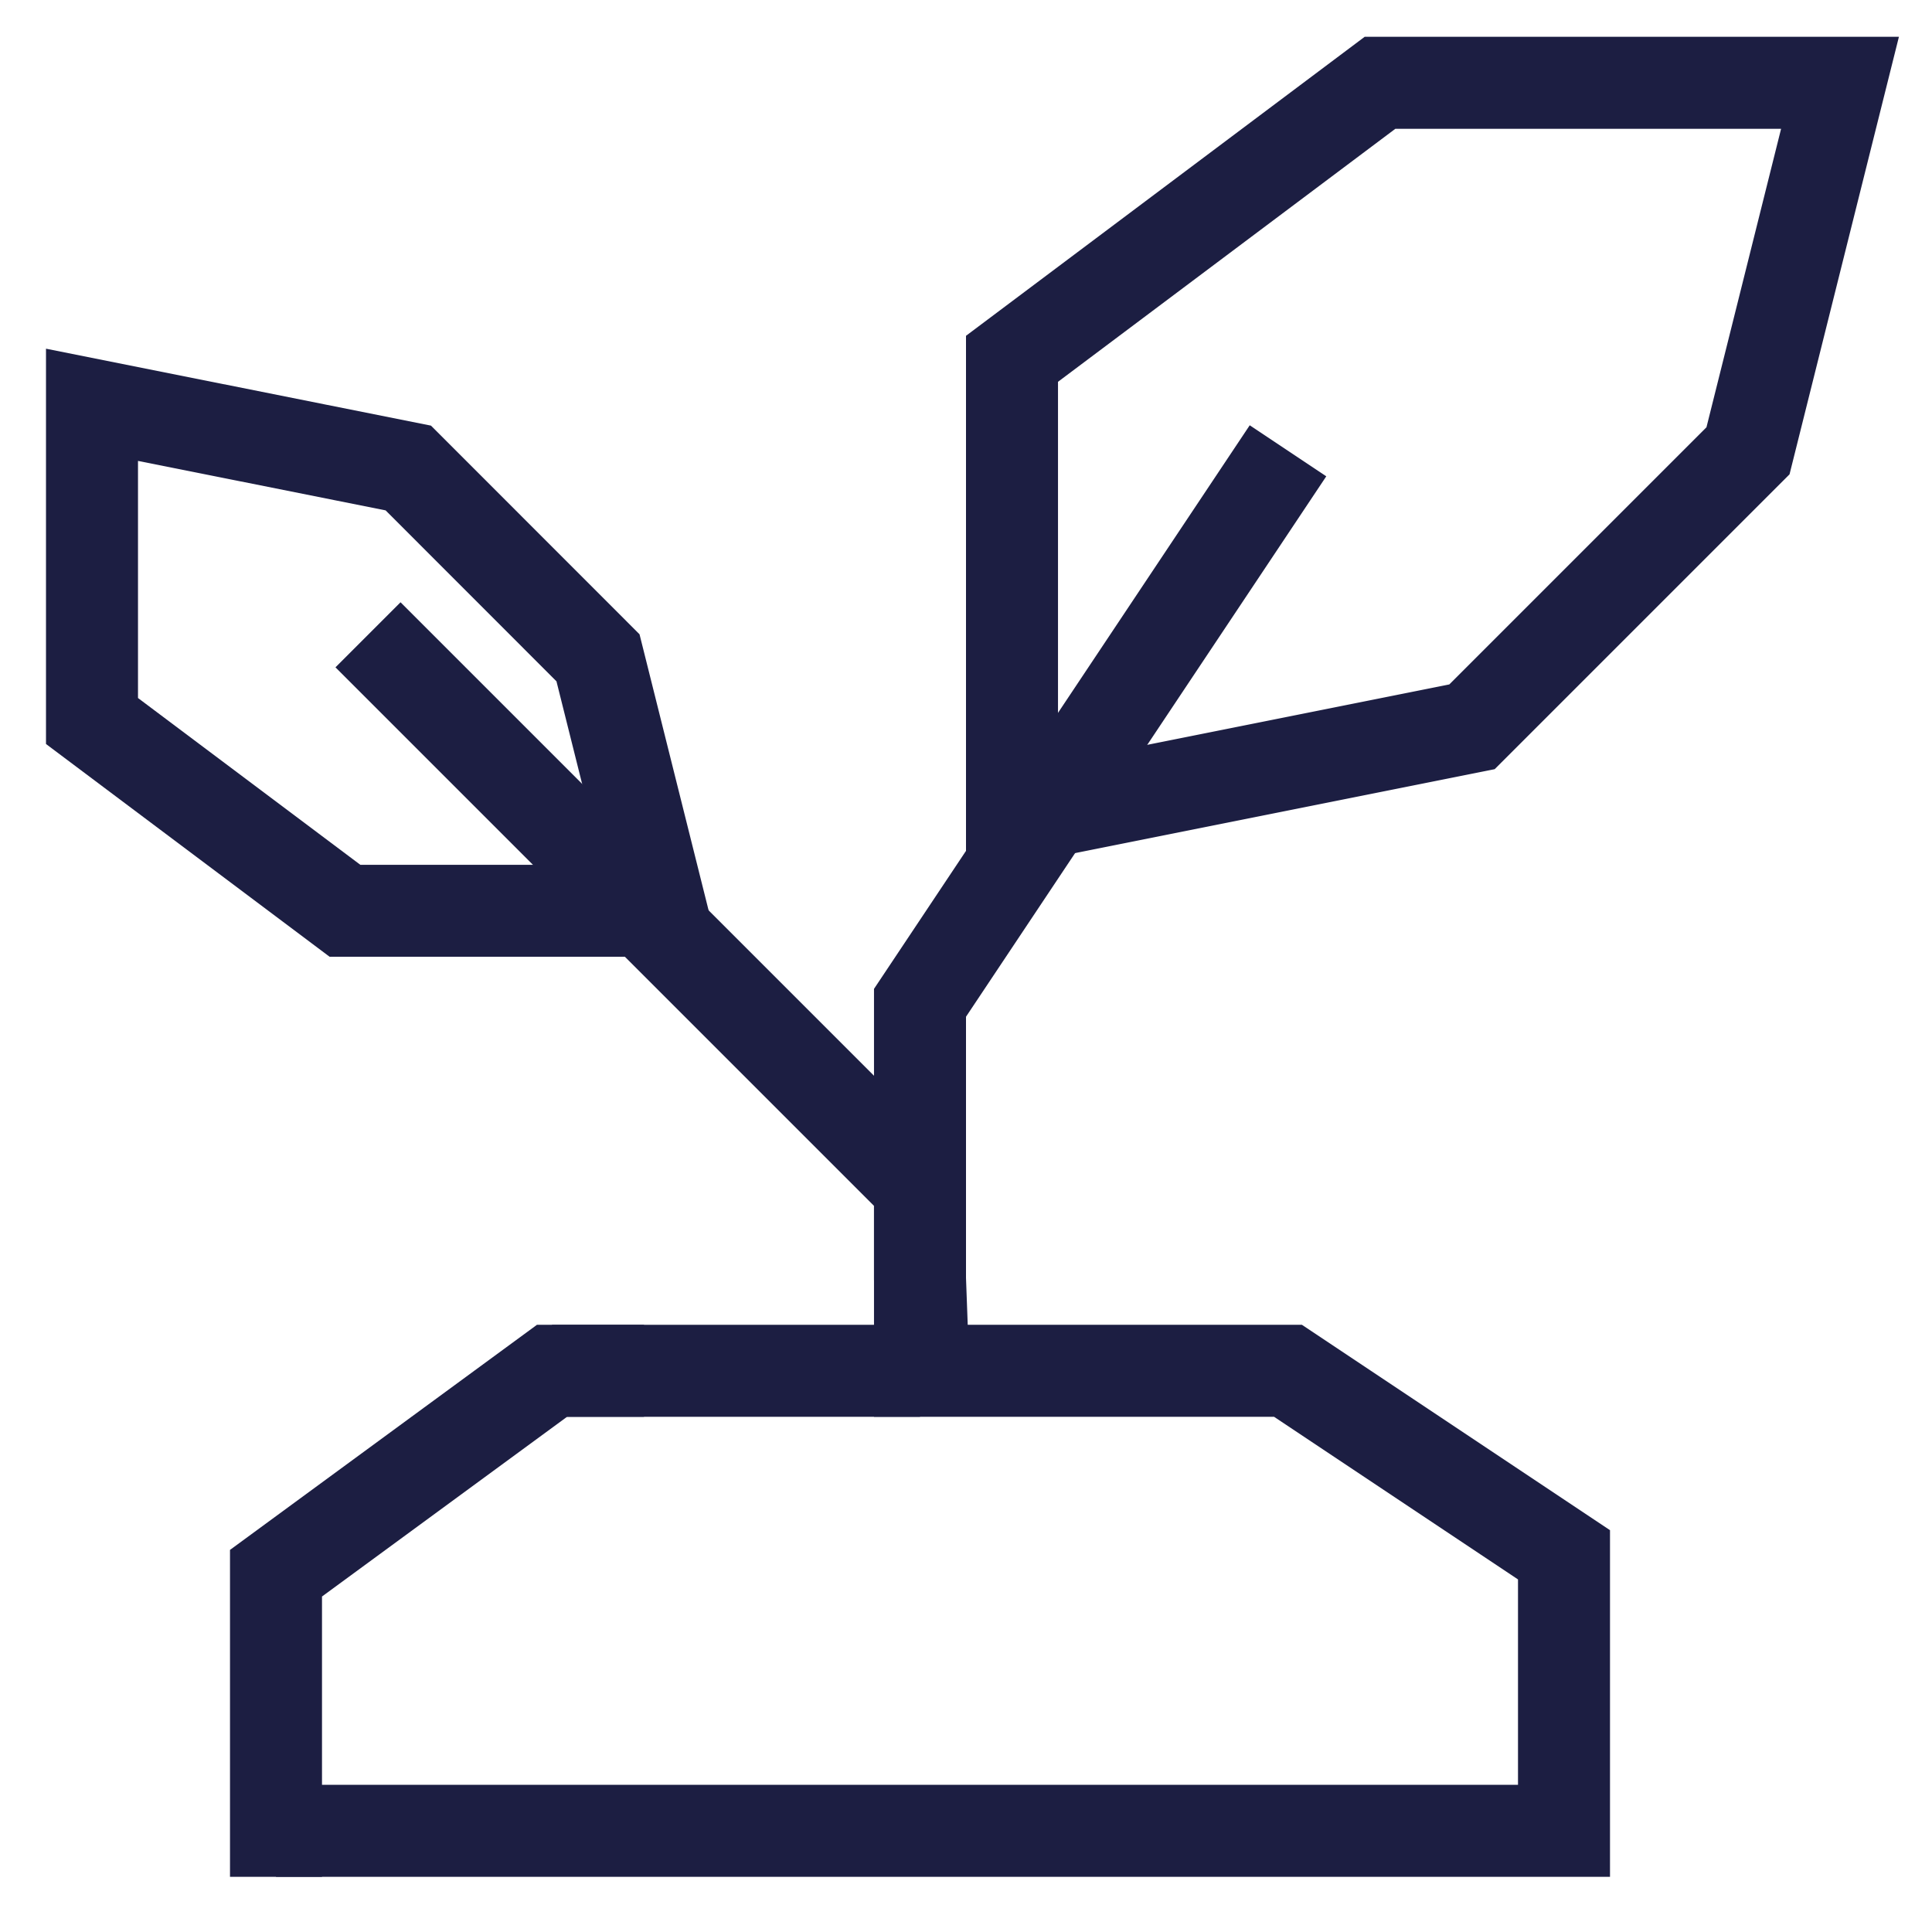
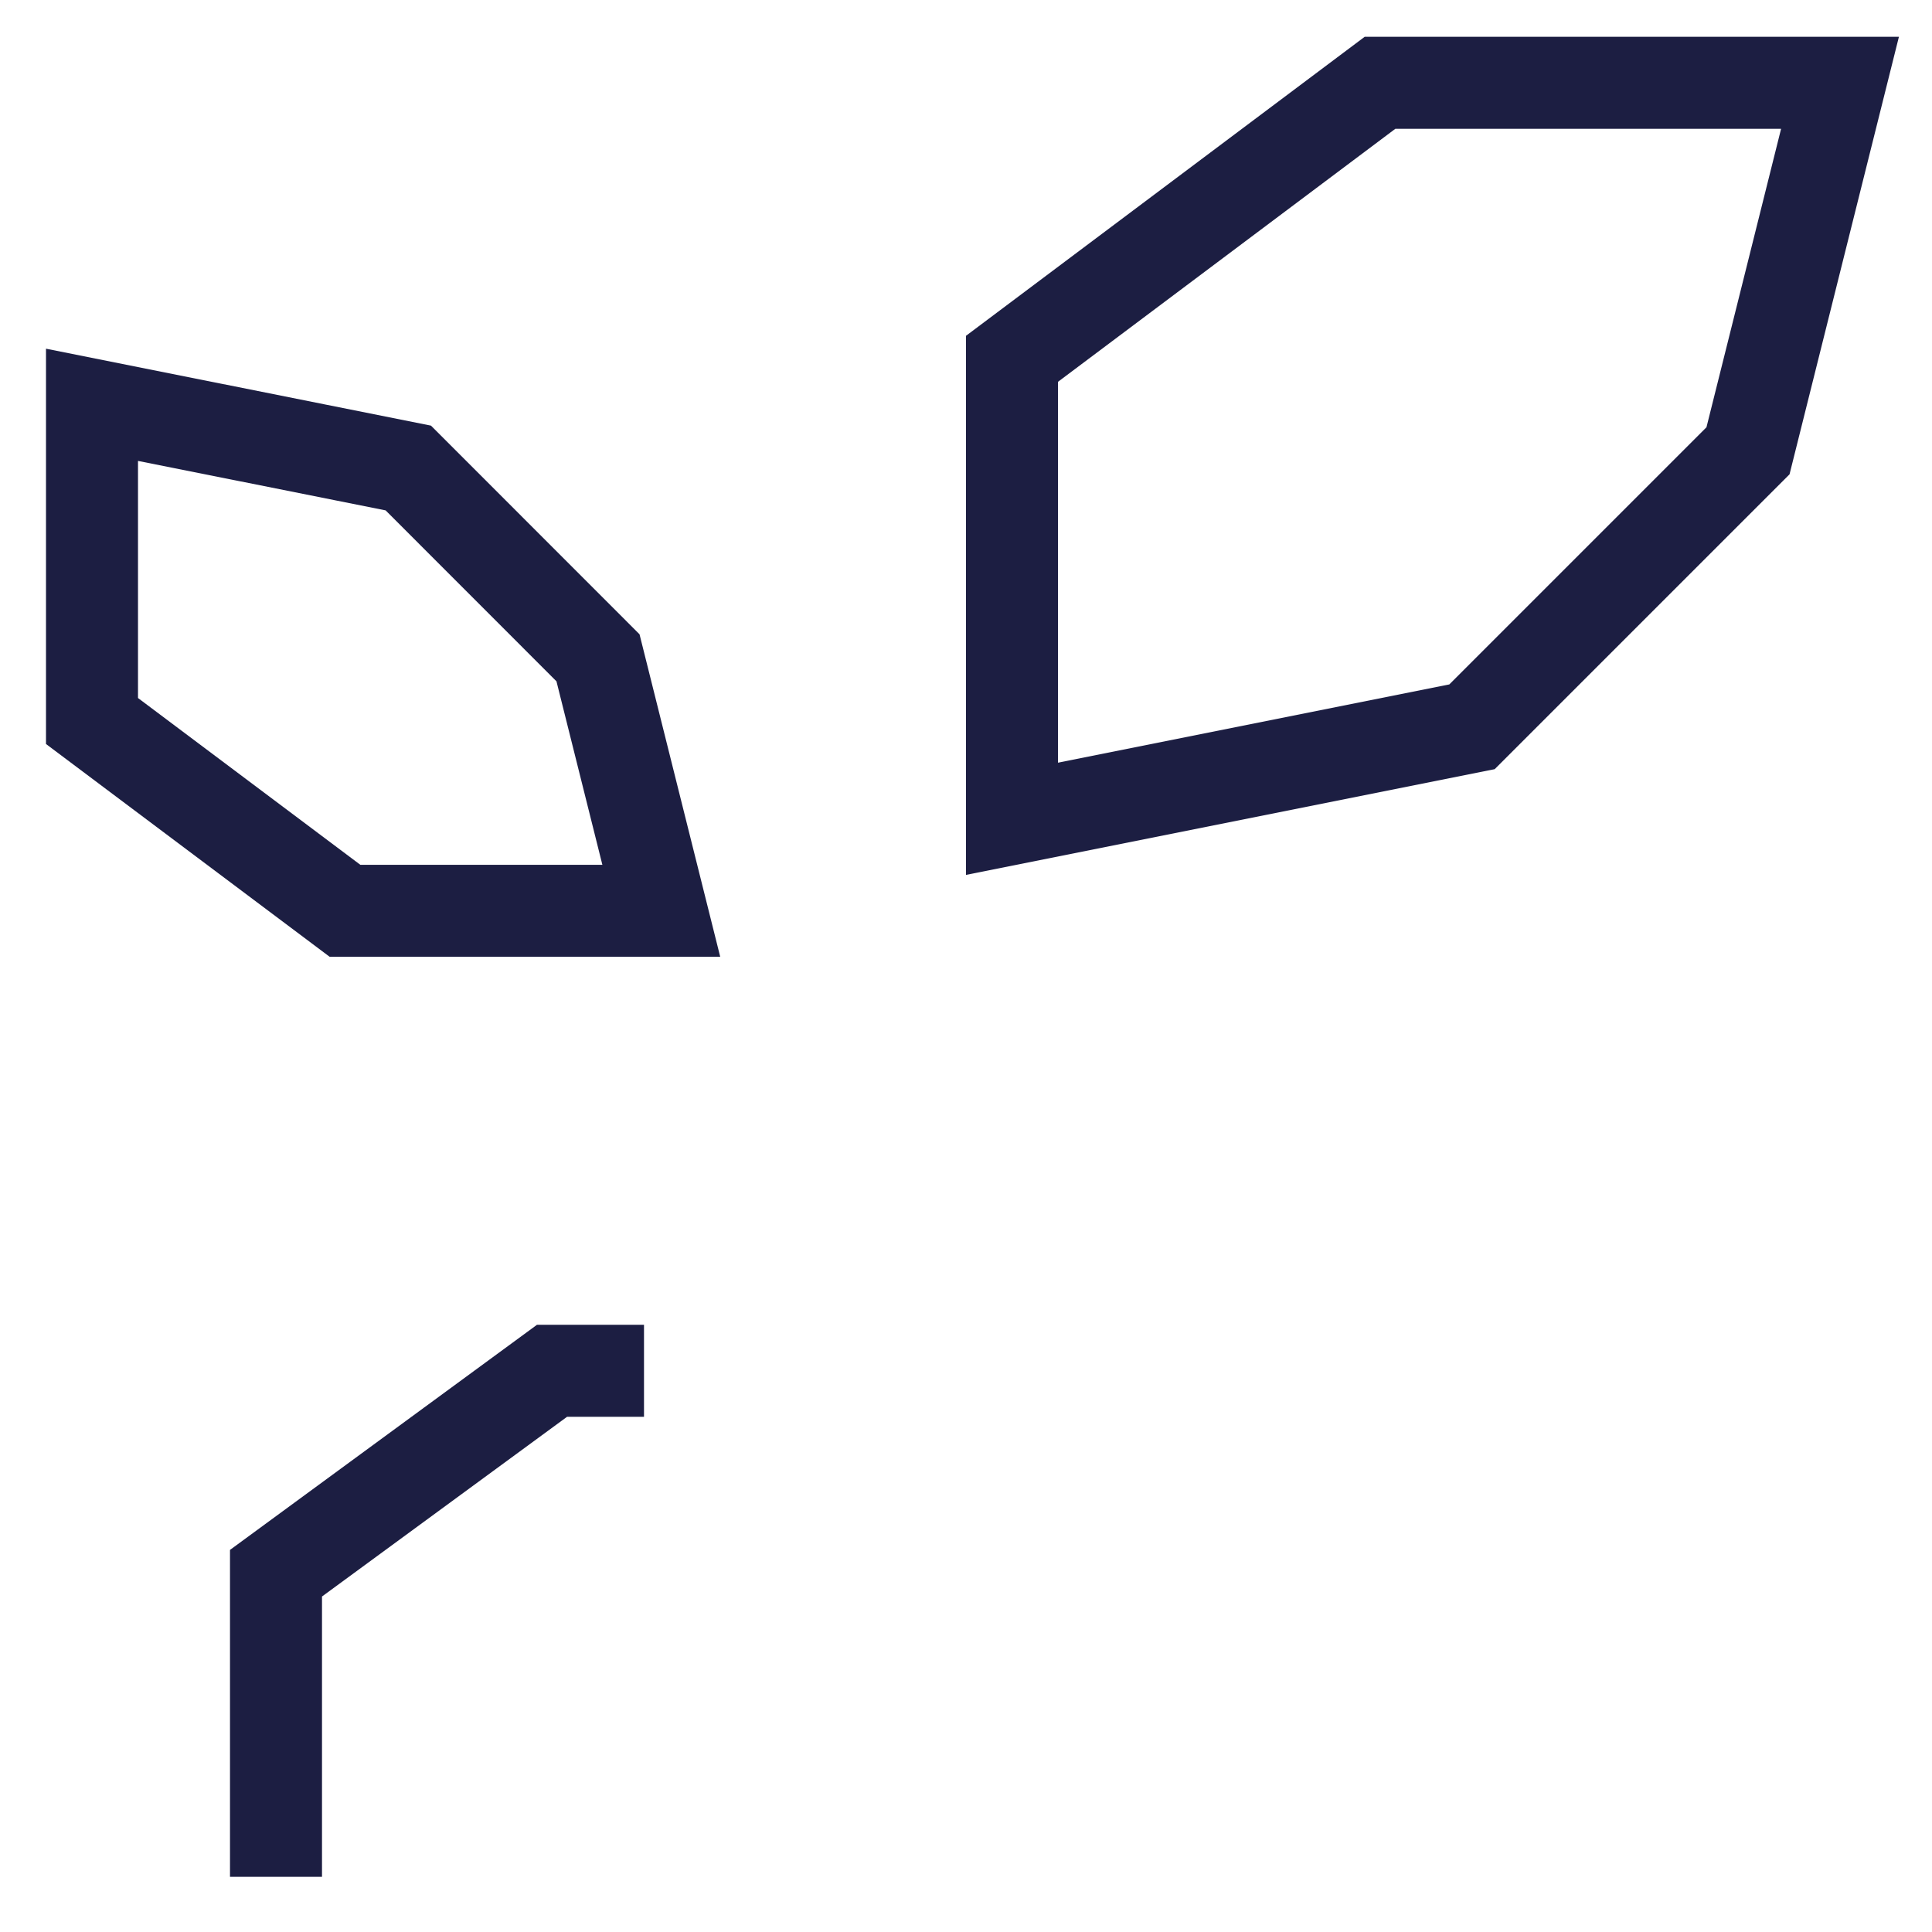
<svg xmlns="http://www.w3.org/2000/svg" version="1.1" id="Layer_1" x="0px" y="0px" width="21px" height="21px" viewBox="0 0 21 21" enable-background="new 0 0 21 21" xml:space="preserve">
  <g>
    <polygon fill="none" stroke="#1C1E42" stroke-miterlimit="10" points="15,0.9 20,0.9 19,4.9 16,7.9 11,8.9 11,3.9  " />
    <polygon fill="none" stroke="#1C1E42" stroke-miterlimit="10" points="3.75,9.9 7.188,9.9 6.5,7.15 4.438,5.087 1,4.4 1,7.837  " />
-     <polyline fill="none" stroke="#1C1E42" stroke-miterlimit="10" points="14,4.9 10,10.9 10,14.9 14,14.9 17,16.9 17,19.9 3,19.9     " />
-     <polyline fill="none" stroke="#1C1E42" stroke-miterlimit="10" points="4,6.9 7,9.9 10,12.9 10,13.9 10.031,14.744  " />
-     <path fill="none" stroke="#1C1E42" stroke-miterlimit="10" d="M3,20.9" />
-     <line fill="none" stroke="#1C1E42" stroke-miterlimit="10" x1="10" y1="14.9" x2="6" y2="14.9" />
    <polyline fill="none" stroke="#1C1E42" stroke-miterlimit="10" points="3,20.4 3,17.1 6,14.9 7,14.9  " />
  </g>
</svg>